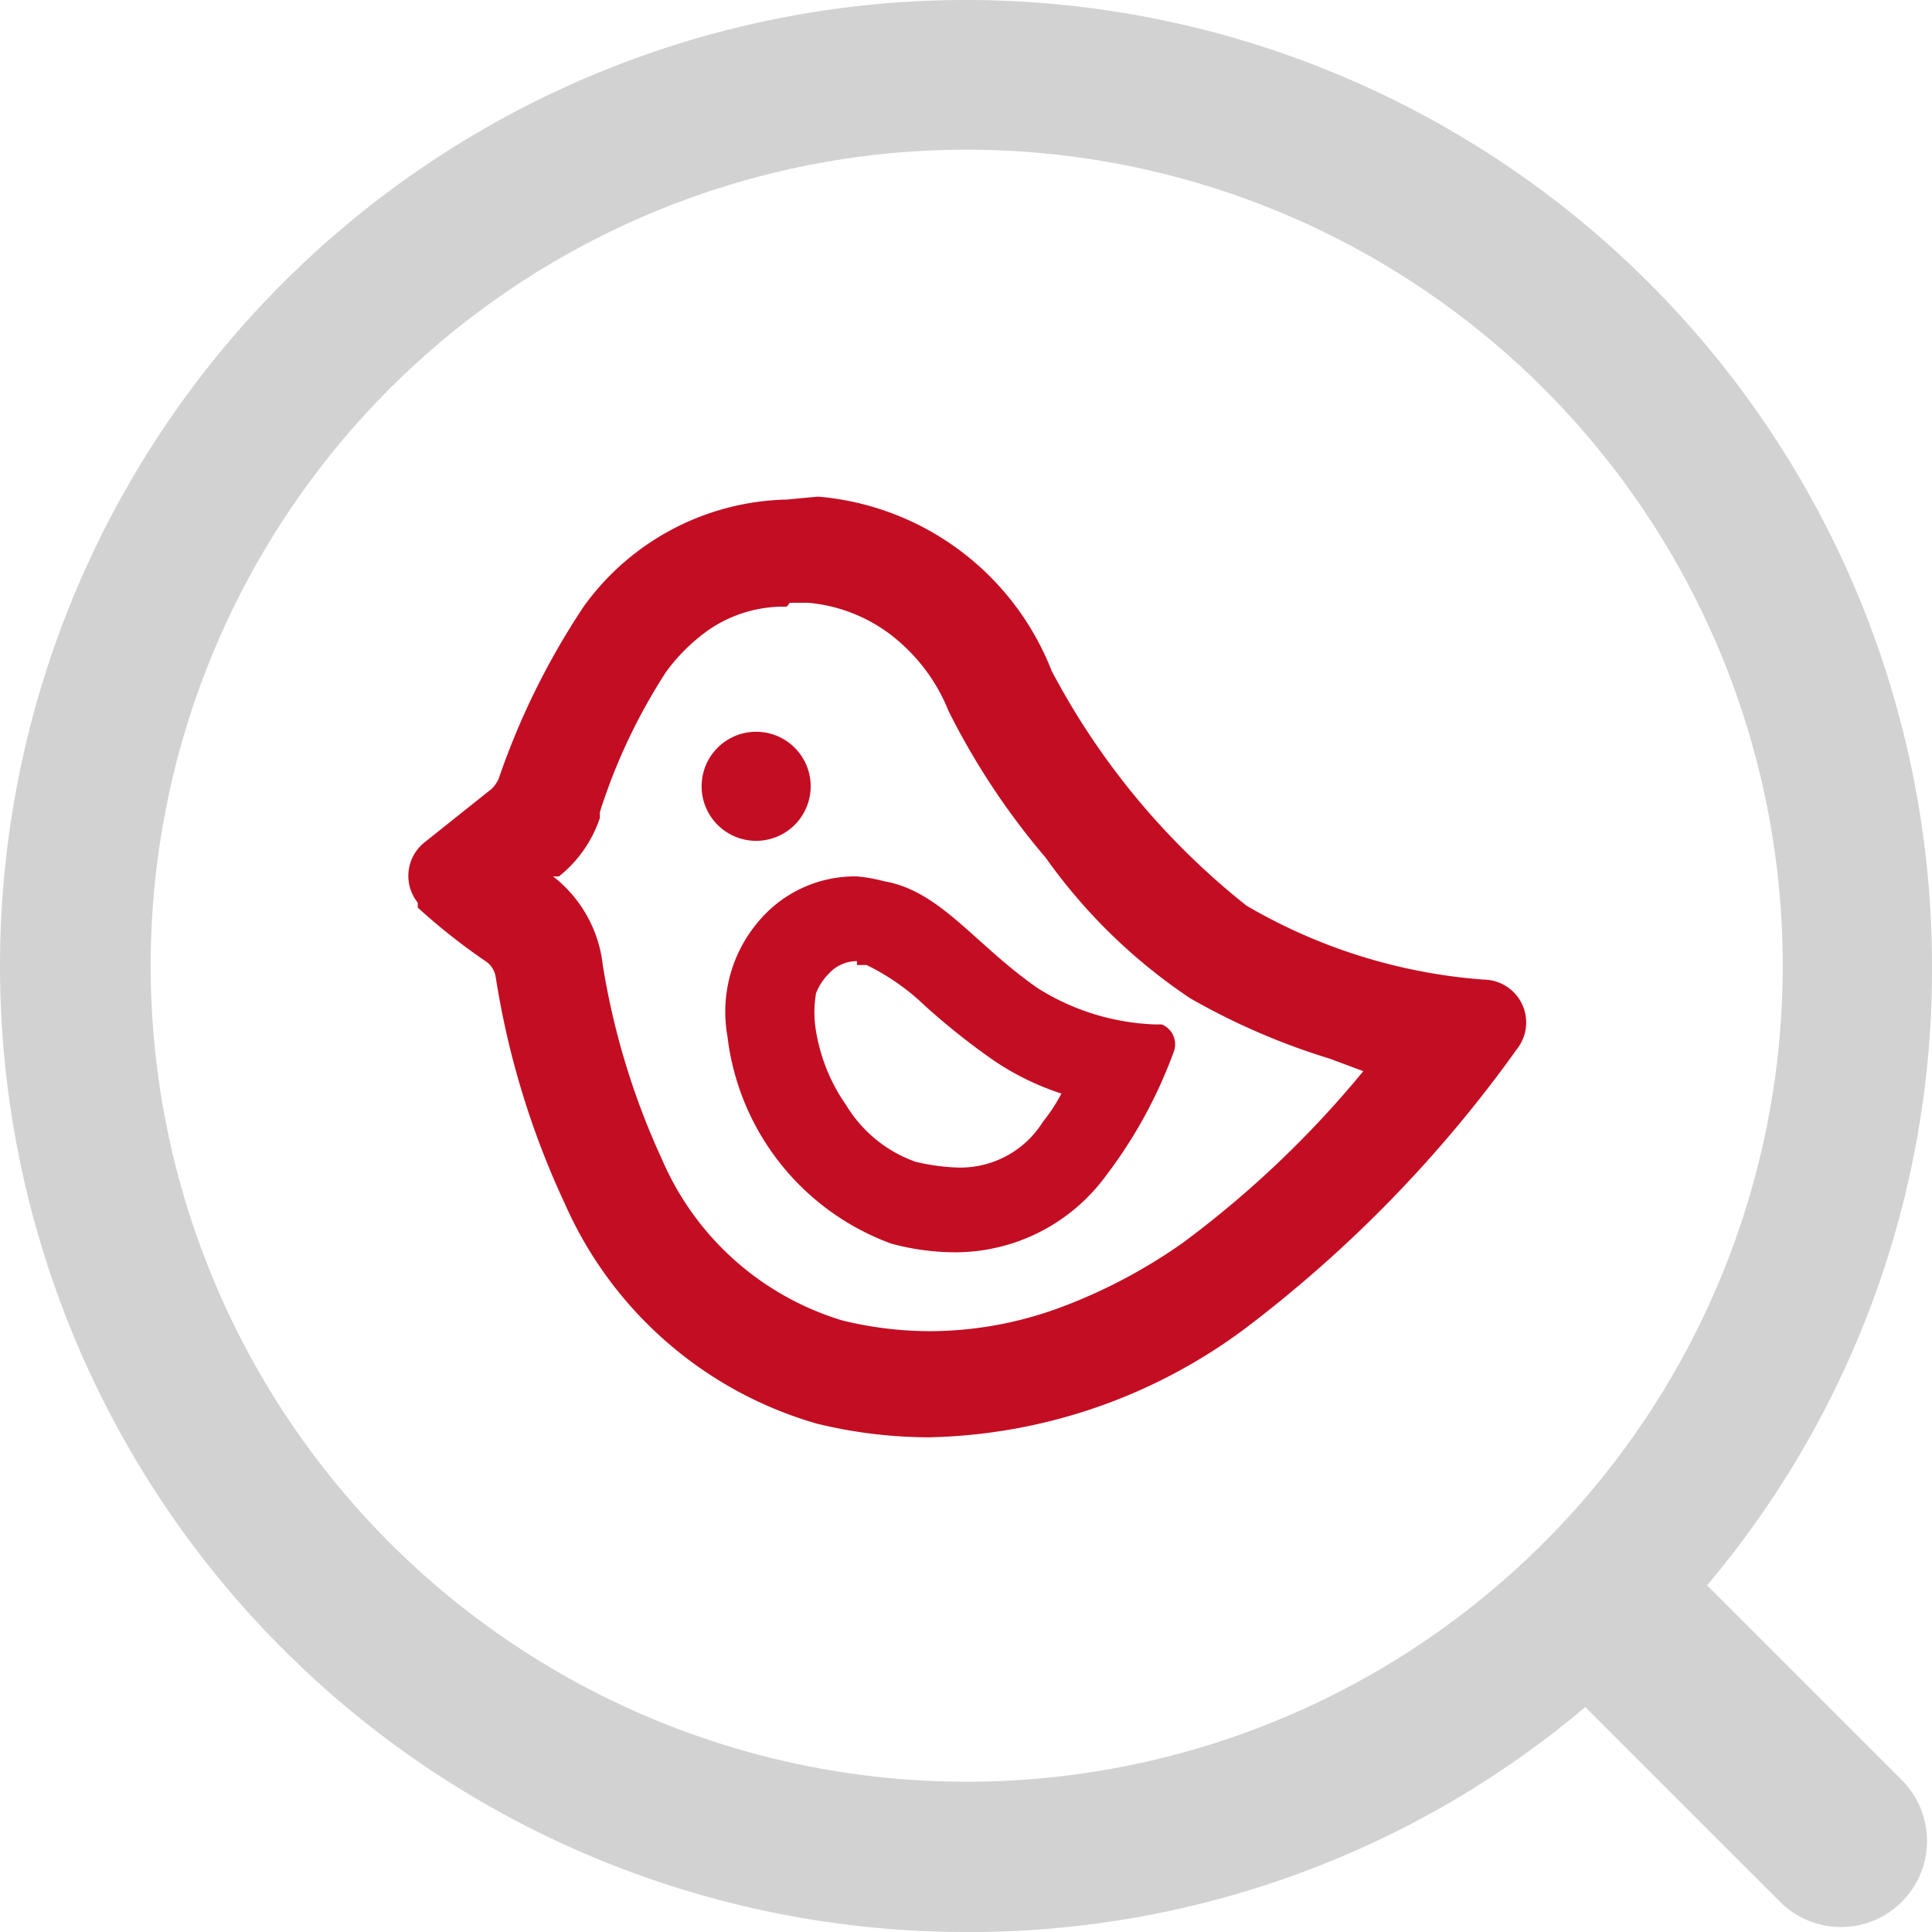
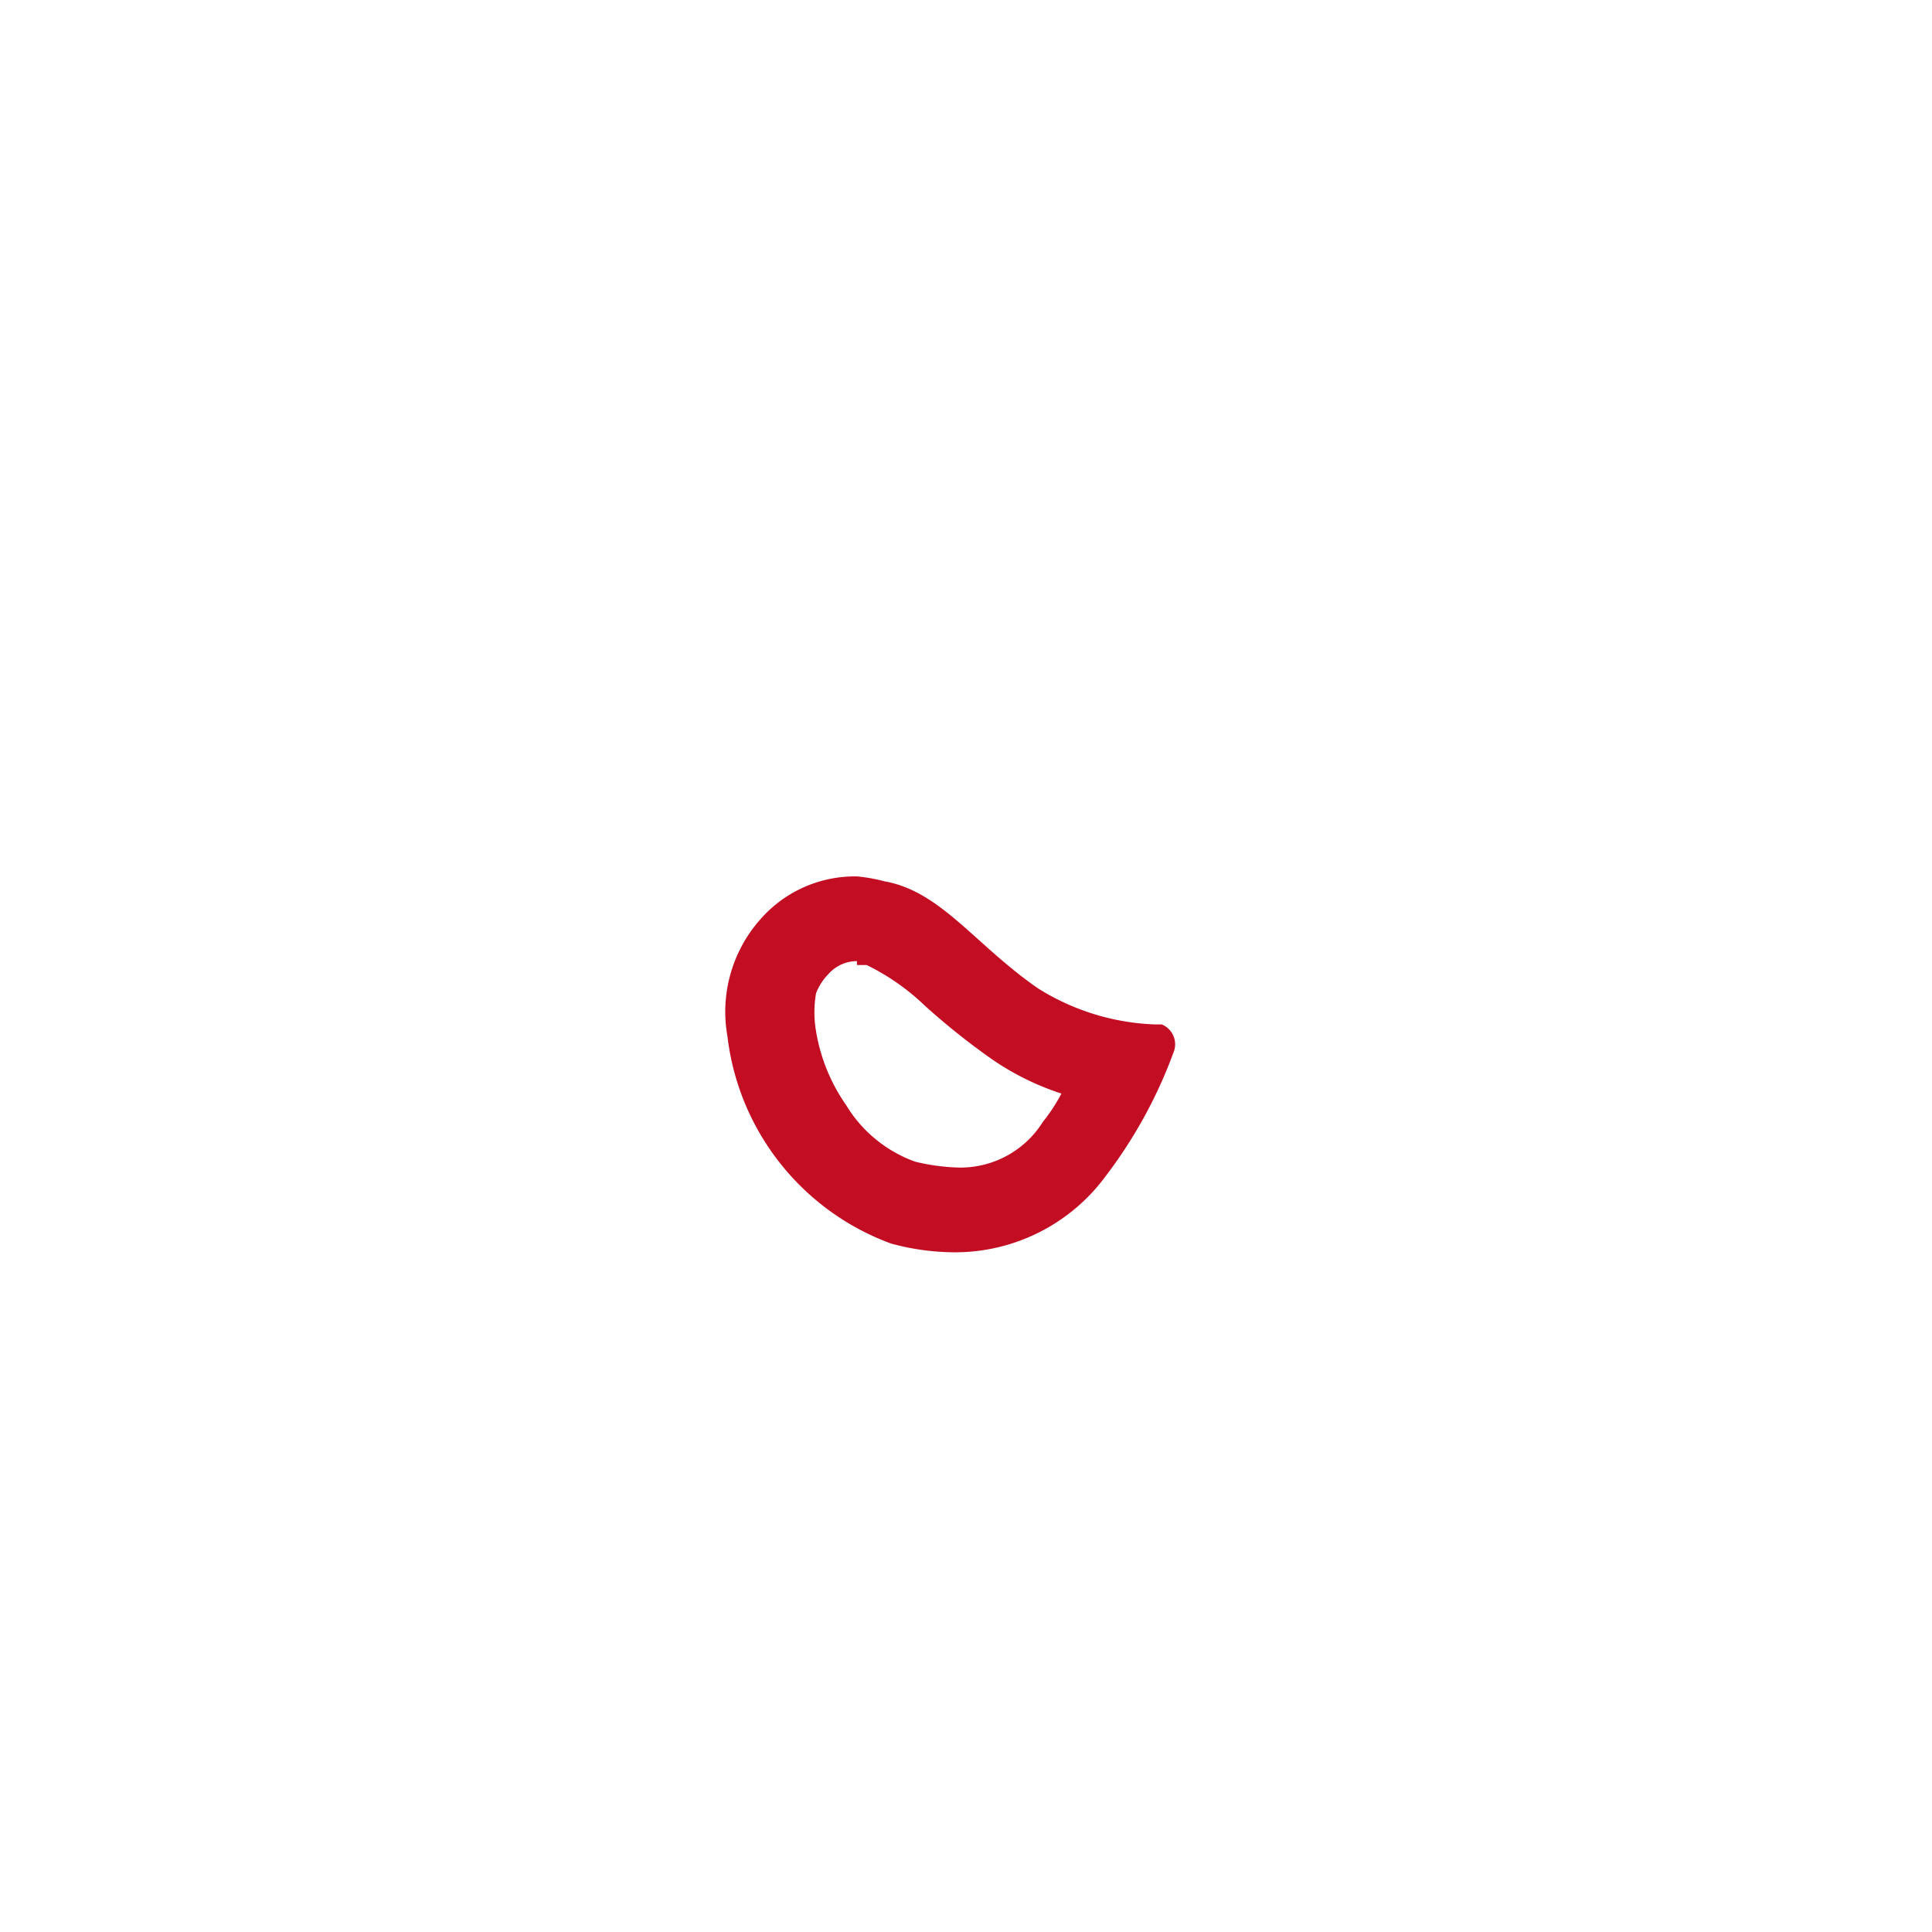
<svg xmlns="http://www.w3.org/2000/svg" viewBox="0 0 19.84 19.84">
  <defs>
    <style>.cls-1{fill:#d2d2d3;}.cls-2{fill:#c30d23;}</style>
  </defs>
  <title>资源 105</title>
  <g id="图层_2" data-name="图层 2">
    <g id="图层_1-2" data-name="图层 1">
-       <path class="cls-1" d="M17.53,16.28a9.8,9.8,0,0,0,2.31-6.36,9.92,9.92,0,1,0-9.92,9.92,9.8,9.8,0,0,0,6.36-2.31l2,2a.88.88,0,0,0,1.25-1.25Zm-4.35,1.36a8.38,8.38,0,1,1,4.46-11,8.38,8.38,0,0,1-4.46,11Z" />
-       <path class="cls-2" d="M8.11,6.19H8.3a1.64,1.64,0,0,1,1,.46,1.83,1.83,0,0,1,.44.65,7.48,7.48,0,0,0,1,1.51,5.7,5.7,0,0,0,1.48,1.44,7,7,0,0,0,1.43.62L14,11a10.44,10.44,0,0,1-1.85,1.76,5.51,5.51,0,0,1-1.27.67,3.87,3.87,0,0,1-1.34.24,3.8,3.8,0,0,1-.89-.11,2.94,2.94,0,0,1-1.85-1.65,7.66,7.66,0,0,1-.61-2A1.34,1.34,0,0,0,5.68,9l.06,0a1.29,1.29,0,0,0,.42-.6l0-.06A5.94,5.94,0,0,1,6.84,6.9l0,0a1.89,1.89,0,0,1,.45-.44,1.36,1.36,0,0,1,.79-.23m0-1.1A2.64,2.64,0,0,0,6,6.22,7.65,7.65,0,0,0,5.12,8a.36.36,0,0,1-.07.1l-.69.55a.44.44,0,0,0-.07.62l0,.05A6.36,6.36,0,0,0,5,9.88a.24.24,0,0,1,.09.15,8.65,8.65,0,0,0,.71,2.33,4.05,4.05,0,0,0,2.59,2.26,4.89,4.89,0,0,0,1.15.14,5.62,5.62,0,0,0,3.25-1.12,13.29,13.29,0,0,0,2.79-2.87.44.44,0,0,0-.34-.71,5.64,5.64,0,0,1-2.44-.76,7.59,7.59,0,0,1-2-2.41A2.83,2.83,0,0,0,8.4,5.1Z" />
      <path class="cls-2" d="M8.8,9.91h.1a2.36,2.36,0,0,1,.6.42,7.23,7.23,0,0,0,.69.55,2.76,2.76,0,0,0,.71.35,1.81,1.81,0,0,1-.19.29,1,1,0,0,1-.86.47,2.13,2.13,0,0,1-.45-.06,1.37,1.37,0,0,1-.71-.58,1.85,1.85,0,0,1-.31-.76,1.15,1.15,0,0,1,0-.39A.58.58,0,0,1,8.51,10a.39.39,0,0,1,.29-.13M8.8,9a1.29,1.29,0,0,0-1,.45,1.43,1.43,0,0,0-.33,1.19,2.59,2.59,0,0,0,1.68,2.13,2.5,2.5,0,0,0,.66.09,1.92,1.92,0,0,0,1.55-.79,4.83,4.83,0,0,0,.69-1.26.22.22,0,0,0-.12-.29h-.07a2.42,2.42,0,0,1-1.2-.37c-.65-.45-1-1-1.58-1.1A1.65,1.65,0,0,0,8.8,9Z" />
-       <path class="cls-2" d="M7.21,8A.56.56,0,1,0,8.32,8h0A.56.56,0,0,0,7.21,8Z" />
    </g>
  </g>
</svg>